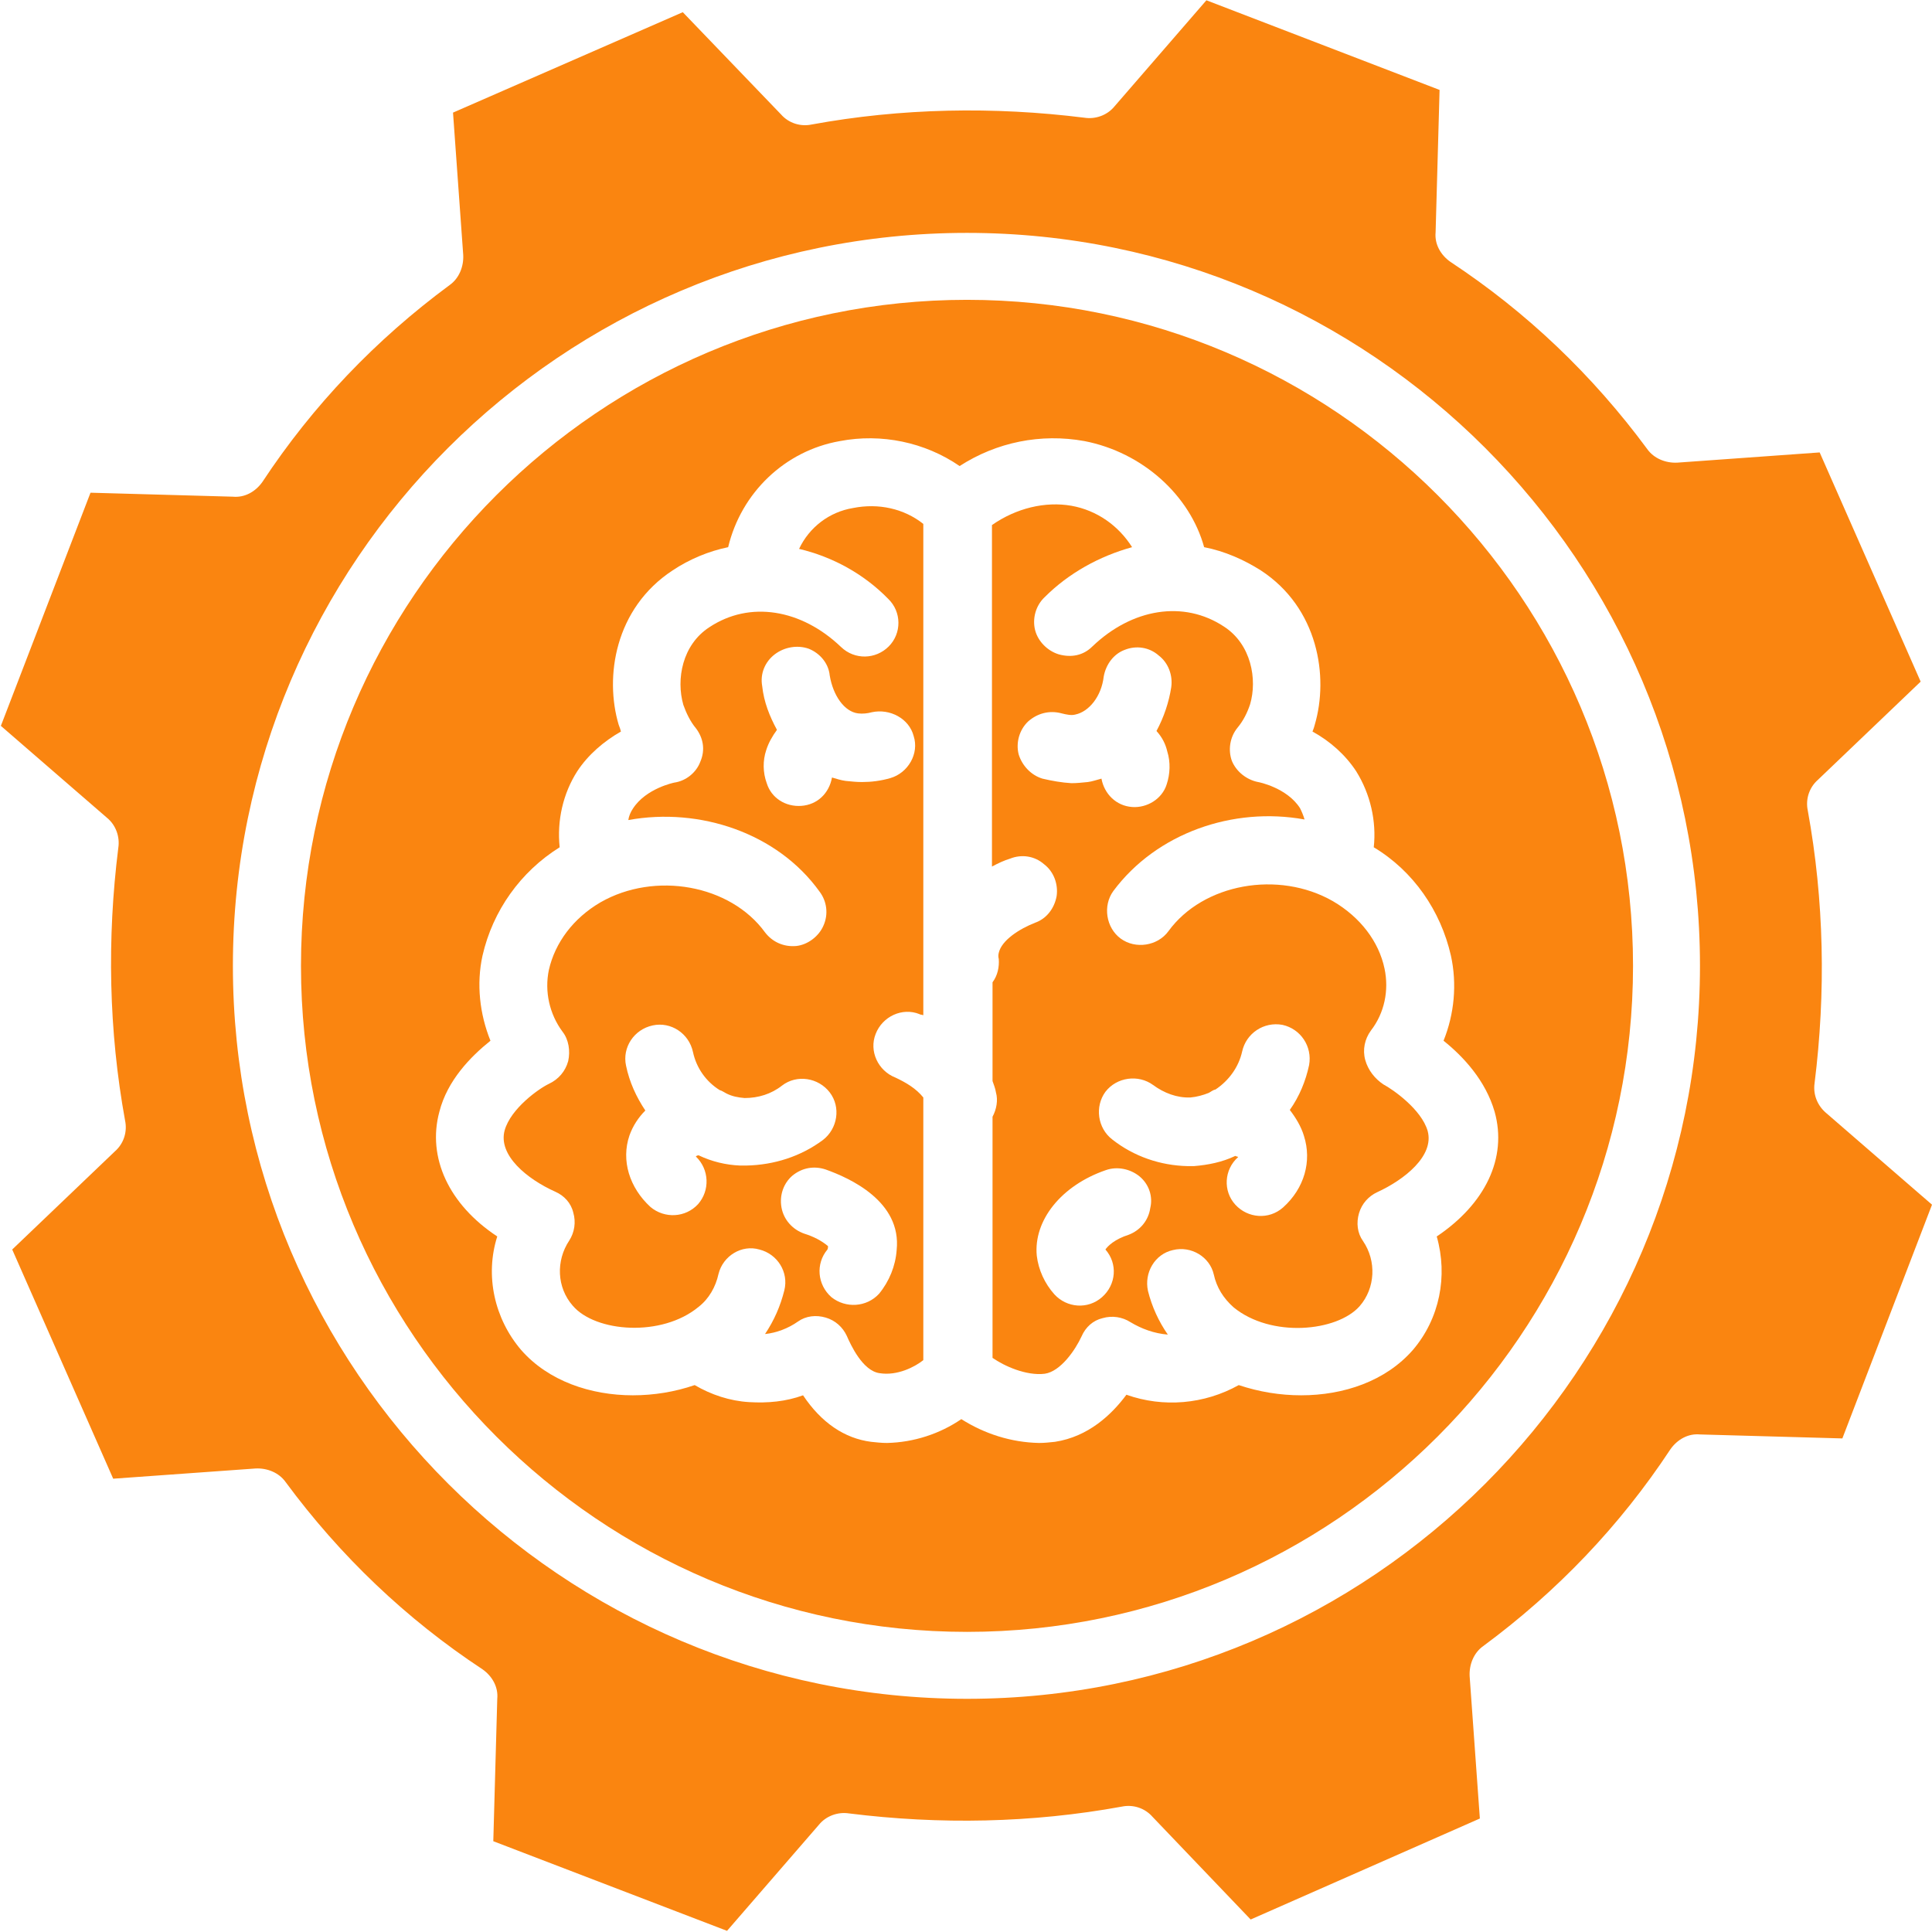
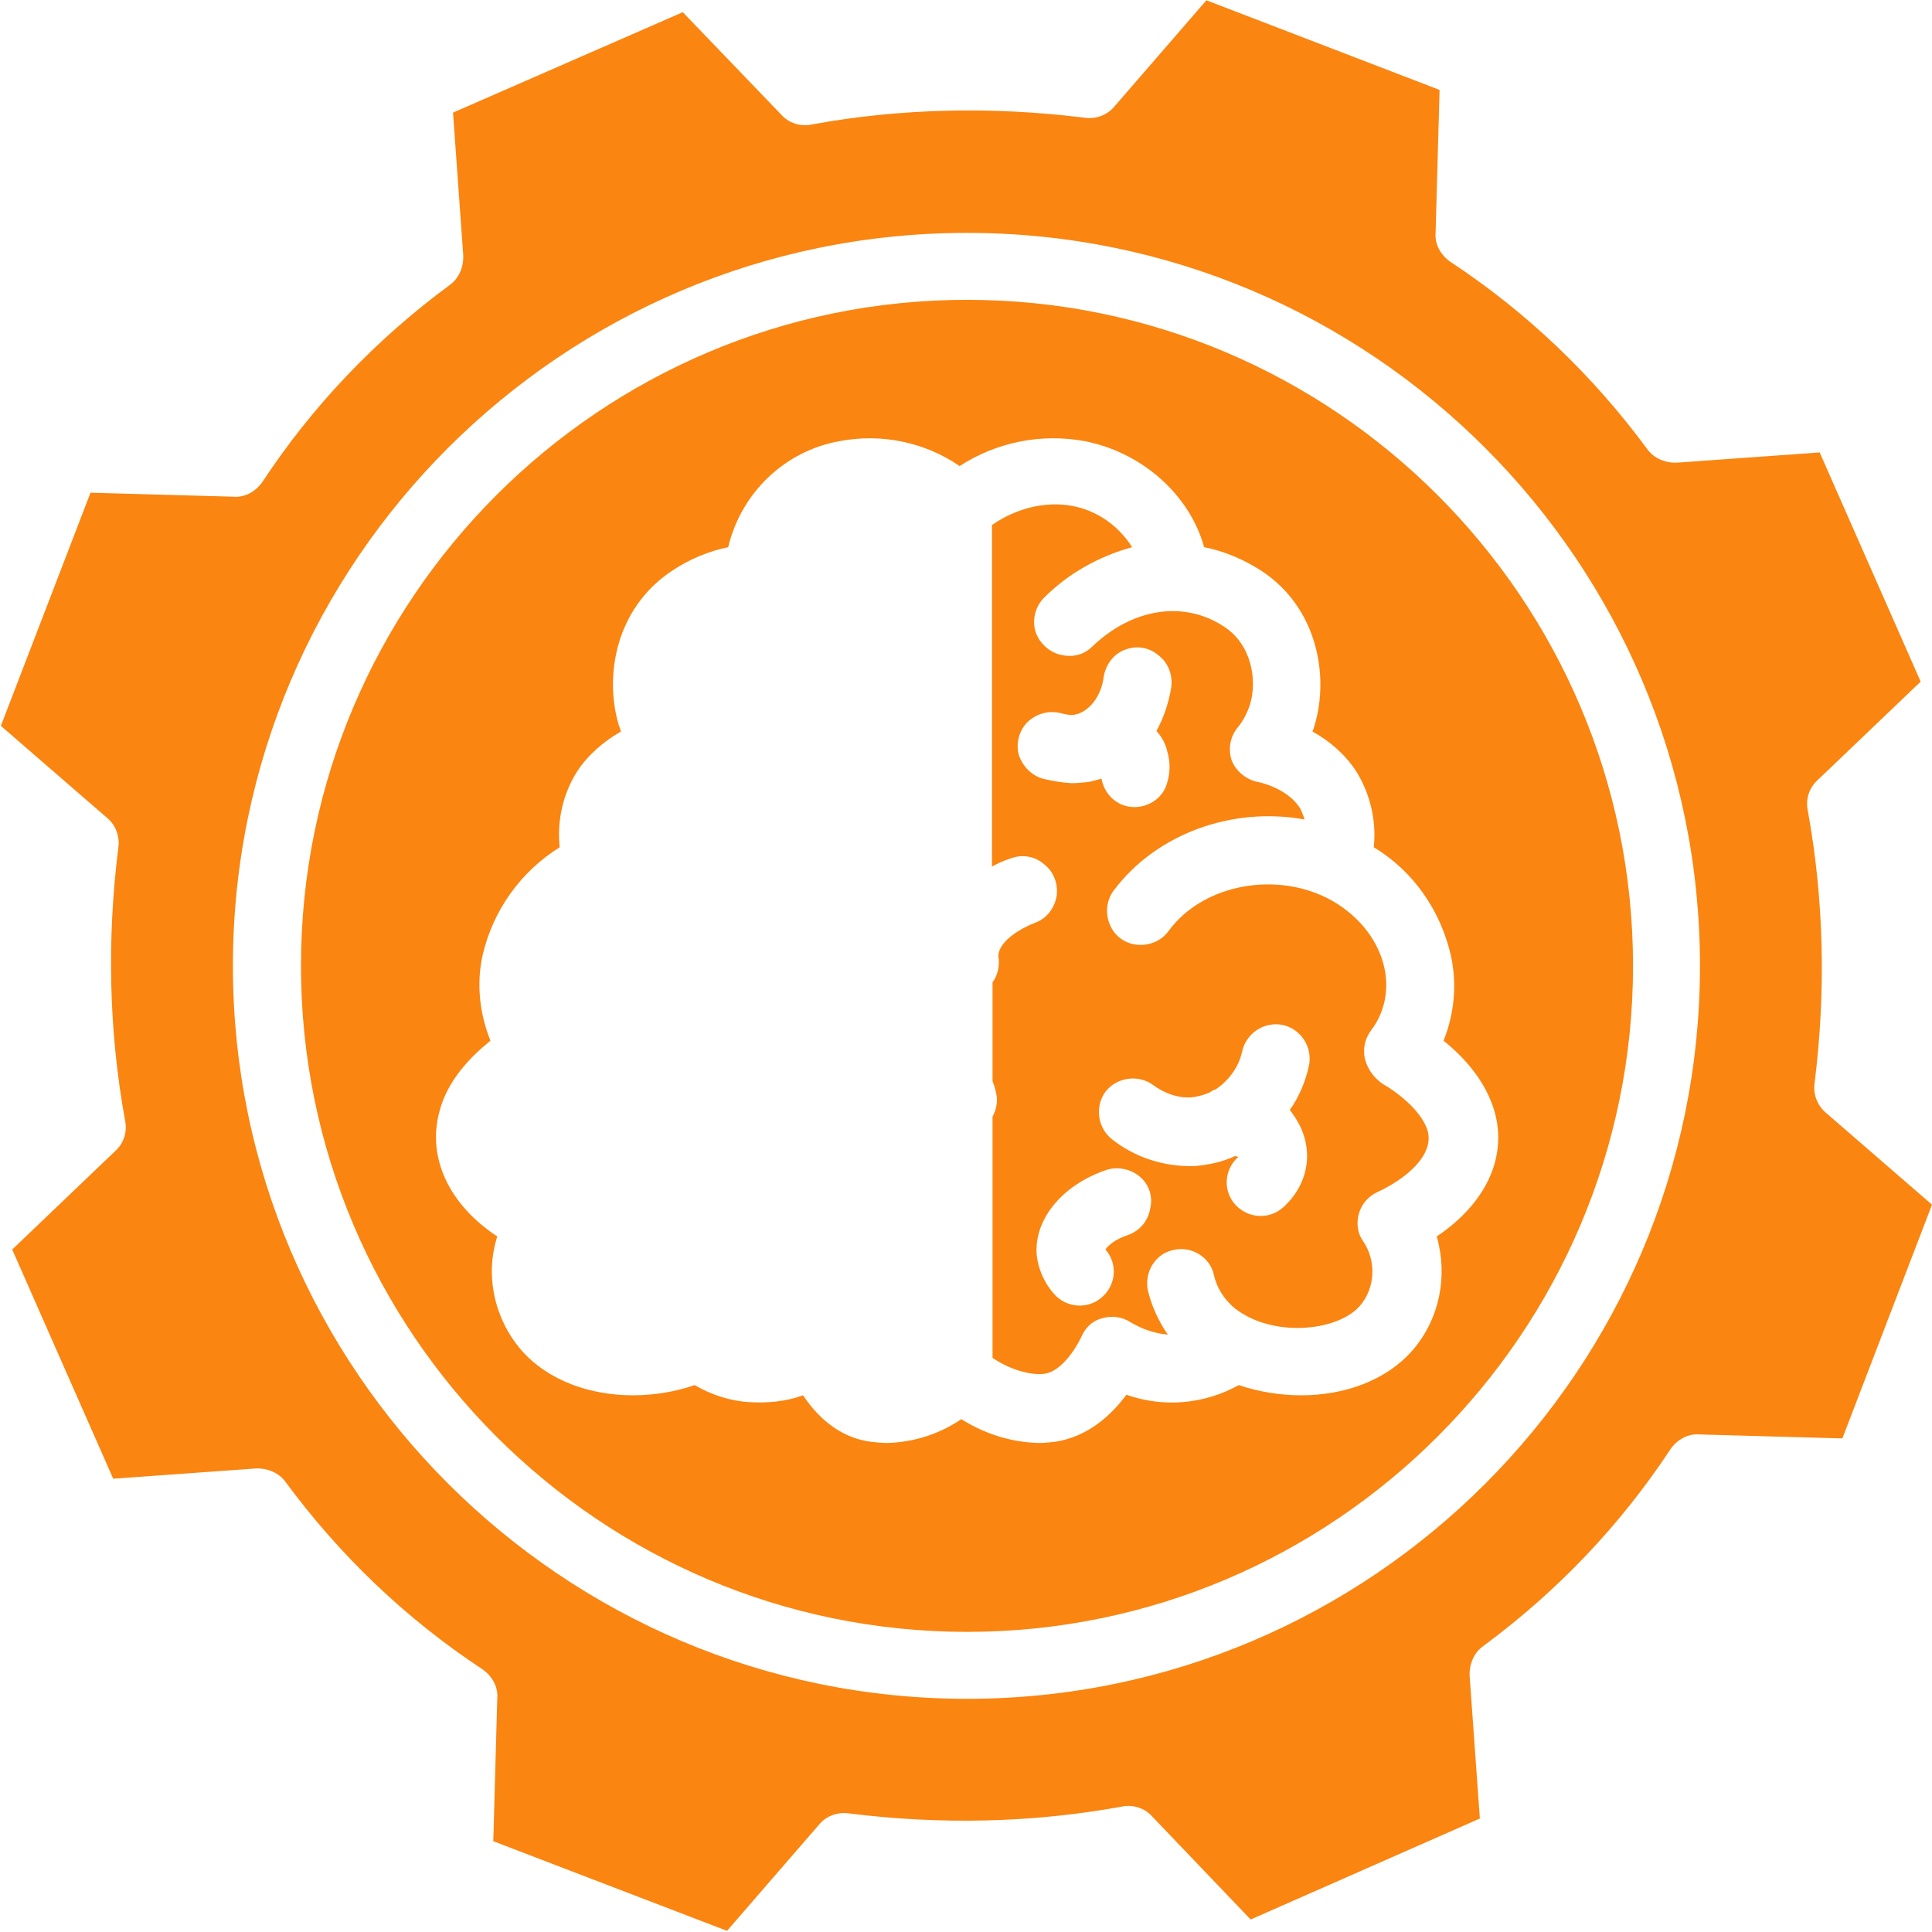
<svg xmlns="http://www.w3.org/2000/svg" width="1600" zoomAndPan="magnify" viewBox="0 0 1200 1200" height="1600" preserveAspectRatio="xMidYMid meet" version="1.0">
  <defs>
    <clipPath id="0f2603d6a6">
      <path d="M 0.539 0 L 1199.789 0 L 1199.789 1199.25 L 0.539 1199.25 Z M 0.539 0 " clip-rule="nonzero" />
    </clipPath>
  </defs>
-   <path fill="#fa8510" d="M 529.797 315.547 C 514.996 318.012 502.664 327.527 496.32 340.918 C 517.109 345.848 536.492 356.422 551.645 371.926 C 560.098 380.027 560.098 393.418 551.996 401.523 C 543.891 409.629 530.852 409.98 522.395 401.875 C 497.73 378.266 465.664 372.98 440.648 389.543 C 423.734 400.465 419.855 421.961 424.438 437.816 C 426.199 442.75 428.668 448.035 432.191 452.266 C 436.77 458.254 438.18 465.656 435.008 473.055 C 432.543 479.75 426.199 485.035 418.801 486.09 C 418.801 486.09 401.18 489.617 393.078 502.301 C 391.668 504.414 390.609 506.883 390.258 509.348 C 434.656 501.242 482.93 517.453 509.008 553.746 C 513.586 559.738 514.645 567.84 511.473 574.887 C 508.652 581.582 501.605 586.867 494.559 587.574 C 486.809 588.277 479.758 585.105 475.18 579.117 C 453.684 549.52 406.82 541.062 372.992 560.441 C 356.078 570.309 344.801 585.461 340.926 602.375 C 338.109 615.762 341.277 629.859 349.383 640.781 C 353.258 645.715 354.316 652.762 352.906 659.105 C 351.145 665.445 346.918 670.379 340.926 673.199 C 334.938 676.02 317.316 688.352 313.441 702.094 C 309.215 717.598 327.535 732.398 344.801 740.148 C 350.441 742.617 354.668 747.195 356.078 753.188 C 357.84 759.176 356.781 765.52 353.613 770.453 C 345.156 783.137 345.859 799.699 355.727 810.977 C 369.82 827.535 411.047 830.707 433.953 811.68 C 440.293 806.746 444.523 799.348 446.285 791.242 C 449.102 779.965 460.73 772.918 471.656 776.09 C 482.93 778.91 489.977 790.184 487.16 801.461 C 484.691 811.328 480.816 820.137 475.18 828.594 C 482.227 827.891 489.625 825.07 495.617 820.84 C 500.551 817.316 506.891 816.613 512.883 818.375 C 518.871 820.137 523.453 824.363 525.918 829.652 C 528.387 835.289 535.785 851.496 546.355 852.906 C 557.281 854.668 568.203 849.031 573.488 844.801 L 573.488 681.656 C 568.91 676.02 562.918 672.496 556.223 669.324 C 545.301 665.094 539.66 652.762 543.891 642.191 C 548.117 631.266 560.453 625.629 571.023 629.859 C 571.375 630.211 572.434 630.211 573.488 630.562 L 573.488 325.41 C 561.508 315.898 545.652 312.375 529.797 315.547 Z M 463.551 723.941 C 462.141 723.941 461.086 723.941 459.676 723.941 C 450.867 723.586 442.055 721.473 433.953 717.598 C 433.246 717.598 432.543 717.949 432.191 718.301 C 440.648 726.406 441 739.445 433.598 747.902 C 425.848 756.359 412.809 757.062 404 749.664 C 390.961 737.684 385.676 720.77 390.961 705.266 C 393.078 699.273 396.602 693.988 400.828 689.762 C 395.191 681.305 390.961 672.141 388.848 661.922 C 386.383 650.648 393.781 639.371 405.41 636.906 C 416.688 634.438 427.961 641.84 430.43 653.465 C 432.543 663.332 438.531 671.789 446.988 677.074 C 448.398 677.426 449.809 678.484 451.219 679.188 C 454.742 680.953 458.266 681.656 462.492 682.008 C 470.949 682.008 479.055 679.543 485.75 674.258 C 494.91 667.207 508.301 669.324 515.348 678.484 C 522.395 687.645 520.281 701.035 511.121 708.082 C 497.379 718.301 480.816 723.586 463.551 723.941 Z M 556.93 776.441 C 556.223 786.309 552.348 795.824 546.004 803.574 C 538.254 812.031 525.215 812.738 516.406 805.691 C 507.598 797.938 506.539 784.898 513.938 776.09 C 514.293 775.387 514.293 774.68 514.293 773.977 C 510.062 770.453 505.129 767.984 499.492 766.223 C 492.445 763.758 486.809 757.77 485.398 750.016 C 483.988 742.262 486.809 734.863 492.094 730.281 C 498.082 725.352 505.48 723.941 512.883 726.406 C 527.68 731.691 560.098 746.141 556.93 776.441 Z M 567.5 457.199 C 571.023 468.121 563.977 480.102 553.051 483.273 C 547.062 485.035 541.07 485.738 535.434 485.738 C 531.91 485.738 528.738 485.387 525.215 485.035 C 522.395 484.684 519.227 483.625 516.758 482.922 C 514.996 492.785 507.598 499.836 497.73 500.539 C 487.863 501.242 479.055 495.605 476.234 486.445 C 473.77 479.75 473.77 472.348 475.883 466.008 C 477.293 461.426 479.758 457.199 482.578 453.32 C 477.996 444.863 474.473 436.055 473.418 426.188 C 472.008 418.438 475.18 411.039 481.168 406.457 C 487.16 401.875 495.262 400.465 502.312 402.934 C 509.359 405.75 514.645 412.094 515.348 419.492 C 517.461 432.18 524.512 442.047 532.969 443.102 C 535.785 443.457 538.957 443.102 541.422 442.398 C 552.699 439.93 564.68 446.273 567.5 457.199 Z M 567.5 457.199 " fill-opacity="1" fill-rule="nonzero" />
  <g clip-path="url(#0f2603d6a6)">
    <path fill="#fa8510" d="M 1127.059 672.848 C 1134.105 616.469 1133.051 559.383 1122.832 503.359 C 1121.422 496.664 1123.535 489.262 1129.176 484.328 L 1192.953 423.371 L 1130.23 281.012 L 1041.785 287.355 C 1034.738 287.707 1027.34 284.891 1023.109 278.898 C 989.285 233.09 948.41 193.98 900.84 162.617 C 894.848 158.391 890.973 151.695 891.68 144.293 L 894.145 55.852 L 749.32 0.176 L 692.238 66.07 C 687.656 71.707 680.258 74.172 673.562 73.117 C 617.184 66.07 559.746 67.125 504.074 77.344 C 497.379 78.754 489.977 76.641 485.047 71.004 L 424.086 7.574 L 281.375 69.945 L 287.719 158.391 C 288.07 165.438 285.254 172.836 279.262 177.066 C 233.453 210.891 194.34 251.766 162.98 299.336 C 158.754 305.328 152.059 309.203 144.656 308.5 L 56.215 306.031 L 0.539 450.855 L 66.434 507.938 C 72.07 512.52 74.535 519.918 73.48 526.613 C 66.434 582.992 67.488 640.078 77.707 696.102 C 79.117 702.797 77.004 710.199 71.363 715.133 L 7.586 776.09 L 70.309 918.449 L 158.754 912.105 C 165.801 911.754 173.199 914.57 177.426 920.562 C 211.254 966.371 252.129 1005.48 299.699 1036.844 C 305.691 1041.07 309.566 1047.766 308.859 1055.168 L 306.395 1143.609 L 451.57 1199.285 L 508.652 1133.391 C 513.234 1127.754 520.633 1125.289 527.328 1126.344 C 583.707 1133.391 640.793 1132.336 696.816 1122.117 C 703.512 1120.707 710.914 1122.82 715.848 1128.457 L 776.805 1192.238 L 919.164 1129.516 L 912.82 1041.07 C 912.469 1034.023 915.285 1026.625 921.277 1022.395 C 967.086 988.57 1006.199 947.695 1037.559 900.125 C 1041.785 894.133 1048.48 890.258 1055.883 890.961 L 1144.324 893.43 L 1200 748.254 L 1134.105 691.172 C 1129.176 686.941 1126.004 680.246 1127.059 672.848 Z M 600.621 1055.168 C 349.383 1055.168 144.656 850.793 144.656 599.906 C 144.656 349.02 349.031 144.648 600.621 144.648 C 851.859 144.648 1055.883 349.02 1055.883 599.906 C 1055.883 850.793 851.859 1055.168 600.621 1055.168 Z M 600.621 1055.168 " fill-opacity="1" fill-rule="nonzero" />
  </g>
  <path fill="#fa8510" d="M 600.621 186.227 C 372.641 186.227 186.941 371.926 186.941 599.906 C 186.941 827.891 372.641 1013.586 600.621 1013.586 C 828.605 1013.586 1014.301 827.891 1014.301 599.906 C 1014.301 371.926 828.605 186.227 600.621 186.227 Z M 896.609 646.418 C 908.945 656.285 922.688 671.086 928.324 690.465 C 936.43 719.359 922.332 747.902 892.383 767.984 C 899.43 792.652 894.145 819.078 877.582 838.461 C 860.668 857.84 834.594 866.648 808.168 866.648 C 795.129 866.648 782.09 864.535 769.406 860.305 C 747.91 872.285 722.543 874.402 699.637 866.297 C 690.477 878.629 676.027 892.371 655.238 895.543 C 651.715 895.895 648.895 896.25 645.371 896.25 C 628.105 895.895 611.547 890.609 597.098 881.449 C 583.707 890.609 567.5 895.895 550.938 896.25 C 547.414 896.25 544.594 895.895 541.07 895.543 C 524.512 893.43 510.062 883.562 498.789 866.648 C 488.215 870.523 476.941 871.582 465.312 870.879 C 453.332 870.172 441.703 866.297 431.484 860.305 C 419.152 864.535 406.113 866.648 393.078 866.648 C 367 866.648 340.574 857.84 323.66 838.461 C 307.098 819.078 301.109 792.301 308.859 767.984 C 278.91 748.254 265.168 719.008 272.918 690.465 C 277.852 671.086 292.301 656.285 304.633 646.418 C 297.938 629.859 295.824 611.184 299.699 593.562 C 306.043 565.727 323.309 541.414 347.621 526.262 C 345.859 509.699 349.734 492.785 358.543 479.043 C 365.238 468.824 375.105 460.367 385.676 454.379 C 385.324 452.969 384.973 451.91 384.27 450.148 C 375.457 420.551 381.801 377.914 417.742 354.305 C 428.312 347.258 440.293 342.324 452.273 339.859 C 460.379 306.031 487.512 279.957 521.691 273.965 C 547.414 269.031 574.547 274.672 596.039 289.469 C 618.945 274.672 646.43 269.031 673.562 273.965 C 709.855 281.012 739.102 307.793 747.91 339.859 C 760.598 342.324 772.578 347.609 783.148 354.305 C 818.738 377.562 825.434 420.199 816.625 450.148 C 816.27 451.559 815.918 452.617 815.215 454.379 C 826.137 460.367 835.652 468.824 842.348 479.043 C 851.156 493.141 855.031 510.055 853.27 526.262 C 877.934 541.062 894.848 565.727 901.191 593.562 C 905.066 611.184 903.305 629.859 896.609 646.418 Z M 896.609 646.418 " fill-opacity="1" fill-rule="nonzero" />
  <path fill="#fa8510" d="M 847.984 658.398 C 846.223 652.059 847.633 645.363 851.508 640.078 C 859.965 629.152 862.785 615.059 859.965 601.668 C 856.441 584.754 844.812 569.602 827.898 559.738 C 794.07 540.355 747.207 548.812 725.711 578.414 C 719.016 587.574 705.273 589.688 696.113 582.992 C 686.953 576.297 684.836 562.555 691.531 553.395 C 718.312 517.453 765.883 500.891 810.281 508.996 C 809.574 506.527 808.52 504.062 807.461 501.949 C 799.355 489.262 781.738 485.738 781.387 485.738 C 774.34 484.328 767.996 479.398 765.176 472.703 C 762.711 466.008 763.77 457.902 768.703 451.914 C 772.227 447.684 774.691 442.75 776.453 437.465 C 781.035 421.961 777.156 400.113 760.246 389.191 C 735.227 372.629 703.16 377.914 678.496 401.523 C 672.855 407.16 665.457 408.57 657.707 406.457 C 650.656 404.344 644.668 398.352 642.906 391.305 C 641.145 384.258 643.258 376.152 648.895 370.867 C 663.695 356.066 682.723 345.496 703.16 339.859 C 694.703 326.469 681.312 316.957 665.457 314.137 C 649.25 311.316 631.277 315.547 616.125 326.117 L 616.125 538.242 C 620.004 536.129 623.879 534.367 627.402 533.309 C 634.449 530.488 642.555 531.547 648.543 536.832 C 654.535 541.414 657.352 549.164 656.297 556.566 C 654.887 564.316 649.953 570.66 642.906 573.125 C 633.039 577.004 622.117 584.051 620.355 591.801 C 620 593.211 620 594.27 620.355 595.68 C 620.707 600.613 619.648 605.898 616.477 610.125 L 616.477 671.438 C 617.184 673.551 618.238 676.02 618.594 678.484 C 620 683.418 618.945 689.055 616.477 693.637 L 616.477 843.395 C 623.527 848.328 637.27 854.668 648.895 853.258 C 658.762 851.852 667.926 838.461 671.801 830.004 C 674.266 824.363 678.848 820.137 684.836 818.727 C 690.828 816.965 697.172 818.023 702.105 821.195 C 709.152 825.422 716.902 828.242 725.359 828.945 C 719.723 820.84 715.492 811.68 713.027 801.812 C 710.559 790.539 717.254 778.91 728.531 776.441 C 739.809 773.625 751.434 780.672 753.902 791.594 C 755.664 799.699 759.891 806.395 766.234 812.031 C 789.492 831.059 830.367 827.184 844.461 811.328 C 854.328 800.051 855.031 783.137 846.574 770.805 C 843.051 765.871 842.348 759.531 844.109 753.539 C 845.871 747.551 850.098 742.969 855.383 740.5 C 872.297 732.75 890.973 717.949 886.746 702.445 C 882.867 689.055 865.25 676.723 859.258 673.551 C 853.973 670.027 849.746 664.742 847.984 658.398 Z M 647.488 483.625 C 640.438 481.512 634.801 475.52 632.688 468.473 C 630.926 461.426 633.039 453.32 638.676 448.035 C 644.316 443.102 651.715 440.988 659.469 443.102 C 662.285 443.809 665.457 444.512 667.926 443.809 C 676.383 442.047 684.133 432.531 685.543 420.199 C 686.953 412.445 691.887 406.105 698.578 403.637 C 705.629 400.82 713.73 401.875 719.723 407.16 C 725.711 411.742 728.531 419.496 727.473 426.895 C 726.066 436.055 722.895 445.57 718.312 454.027 C 721.836 457.902 723.949 462.129 725.008 466.711 C 727.121 473.406 726.77 480.805 724.656 487.148 C 721.836 496.309 712.324 501.949 703.16 501.242 C 693.293 500.539 685.895 493.141 684.133 483.625 C 681.312 484.328 678.496 485.387 675.676 485.738 C 672.152 486.09 668.98 486.445 665.457 486.445 C 659.469 486.09 653.477 485.035 647.488 483.625 Z M 701.047 766.93 C 692.238 769.75 688.008 773.977 686.598 776.09 C 694.352 784.898 693.293 797.938 684.484 805.691 C 675.676 813.441 662.637 812.383 654.887 803.93 C 648.895 797.234 645.02 788.777 643.965 779.965 C 641.848 758.121 659.113 736.273 686.953 726.758 C 694 724.293 702.105 726.055 707.742 730.637 C 713.73 735.566 716.199 743.32 714.438 750.367 C 713.379 757.766 708.445 764.109 701.047 766.93 Z M 809.93 705.617 C 814.863 721.121 810.281 738.035 796.891 750.016 C 788.082 757.766 775.043 756.711 767.293 748.254 C 759.539 739.797 760.246 726.406 769.055 718.656 C 768.703 718.301 767.645 718.301 767.293 717.949 C 759.188 721.824 750.379 723.586 741.57 724.293 C 740.16 724.293 739.102 724.293 737.691 724.293 C 720.777 723.941 704.219 718.301 690.828 707.73 C 681.668 700.684 679.906 687.293 686.598 678.133 C 693.648 668.973 707.035 667.211 716.199 673.902 C 722.895 678.836 730.996 682.008 739.453 681.656 C 743.332 681.305 747.207 680.246 750.73 678.836 C 752.141 678.133 753.195 677.074 754.957 676.723 C 763.414 671.086 769.406 662.629 771.52 653.113 C 773.988 641.84 784.91 634.438 796.539 636.555 C 807.812 639.02 815.215 649.941 813.102 661.57 C 810.984 671.438 807.109 680.953 801.121 689.406 C 804.645 693.988 808.168 699.625 809.93 705.617 Z M 809.93 705.617 " fill-opacity="1" fill-rule="nonzero" />
</svg>